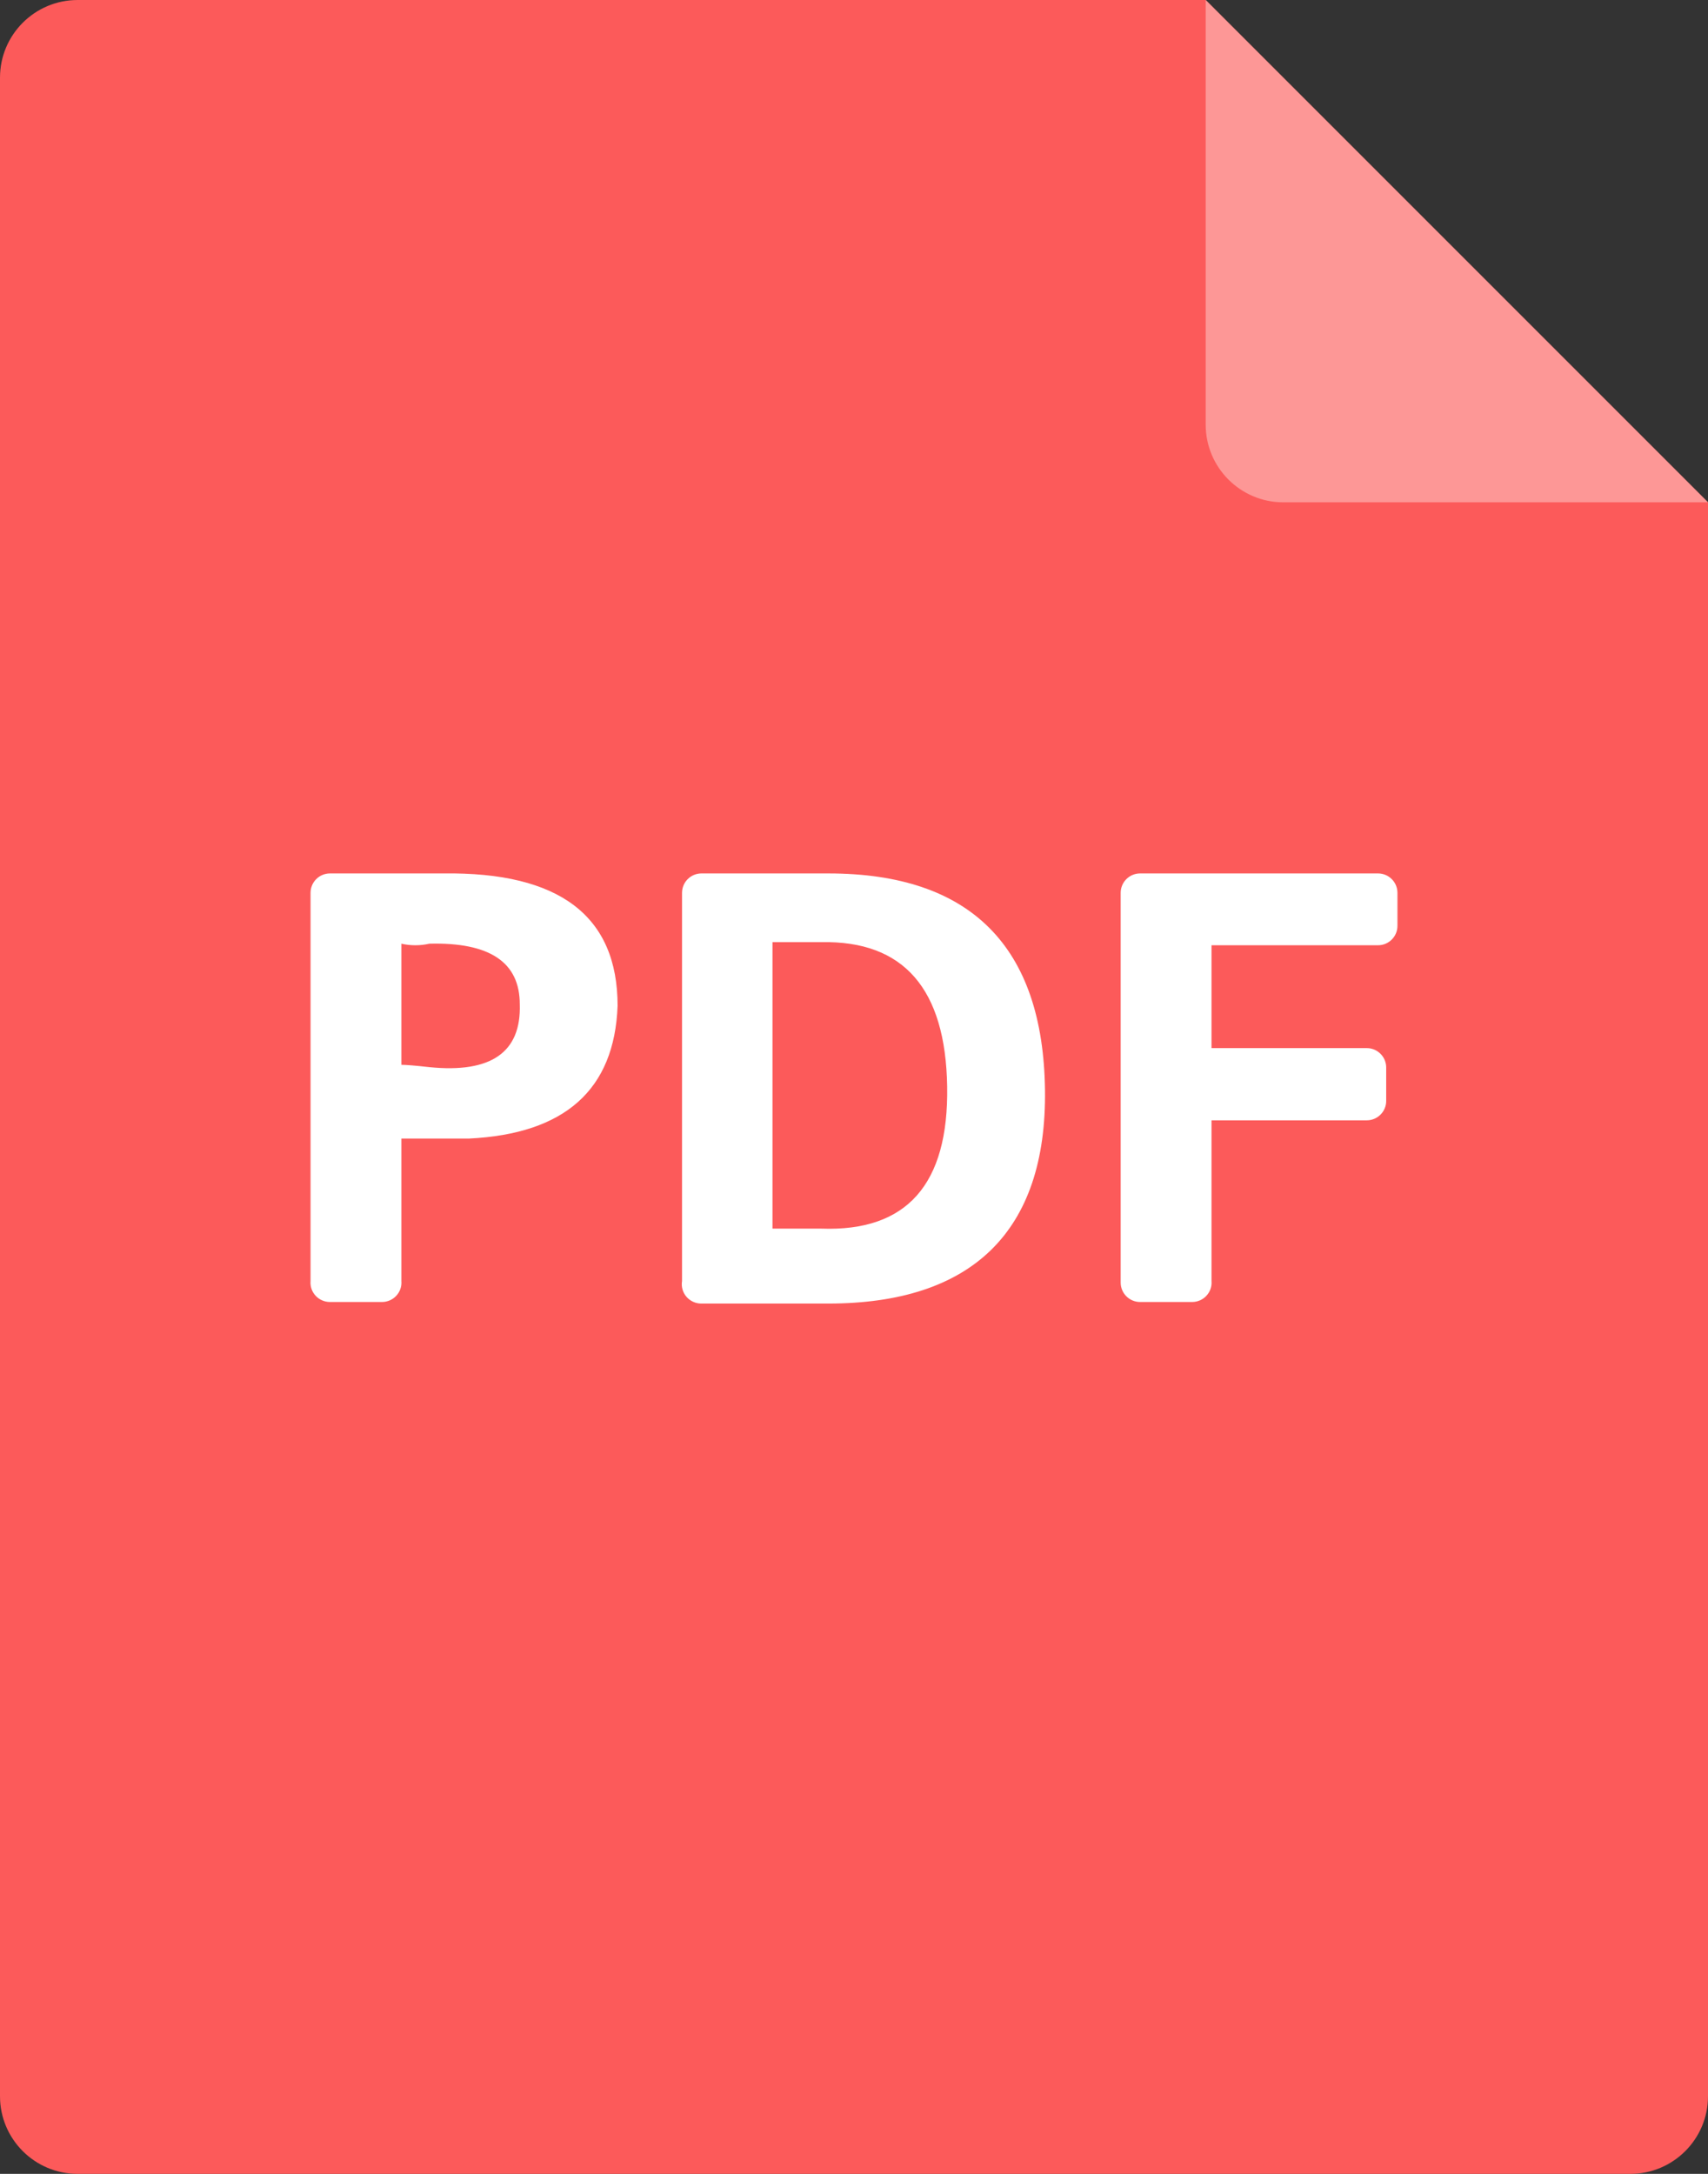
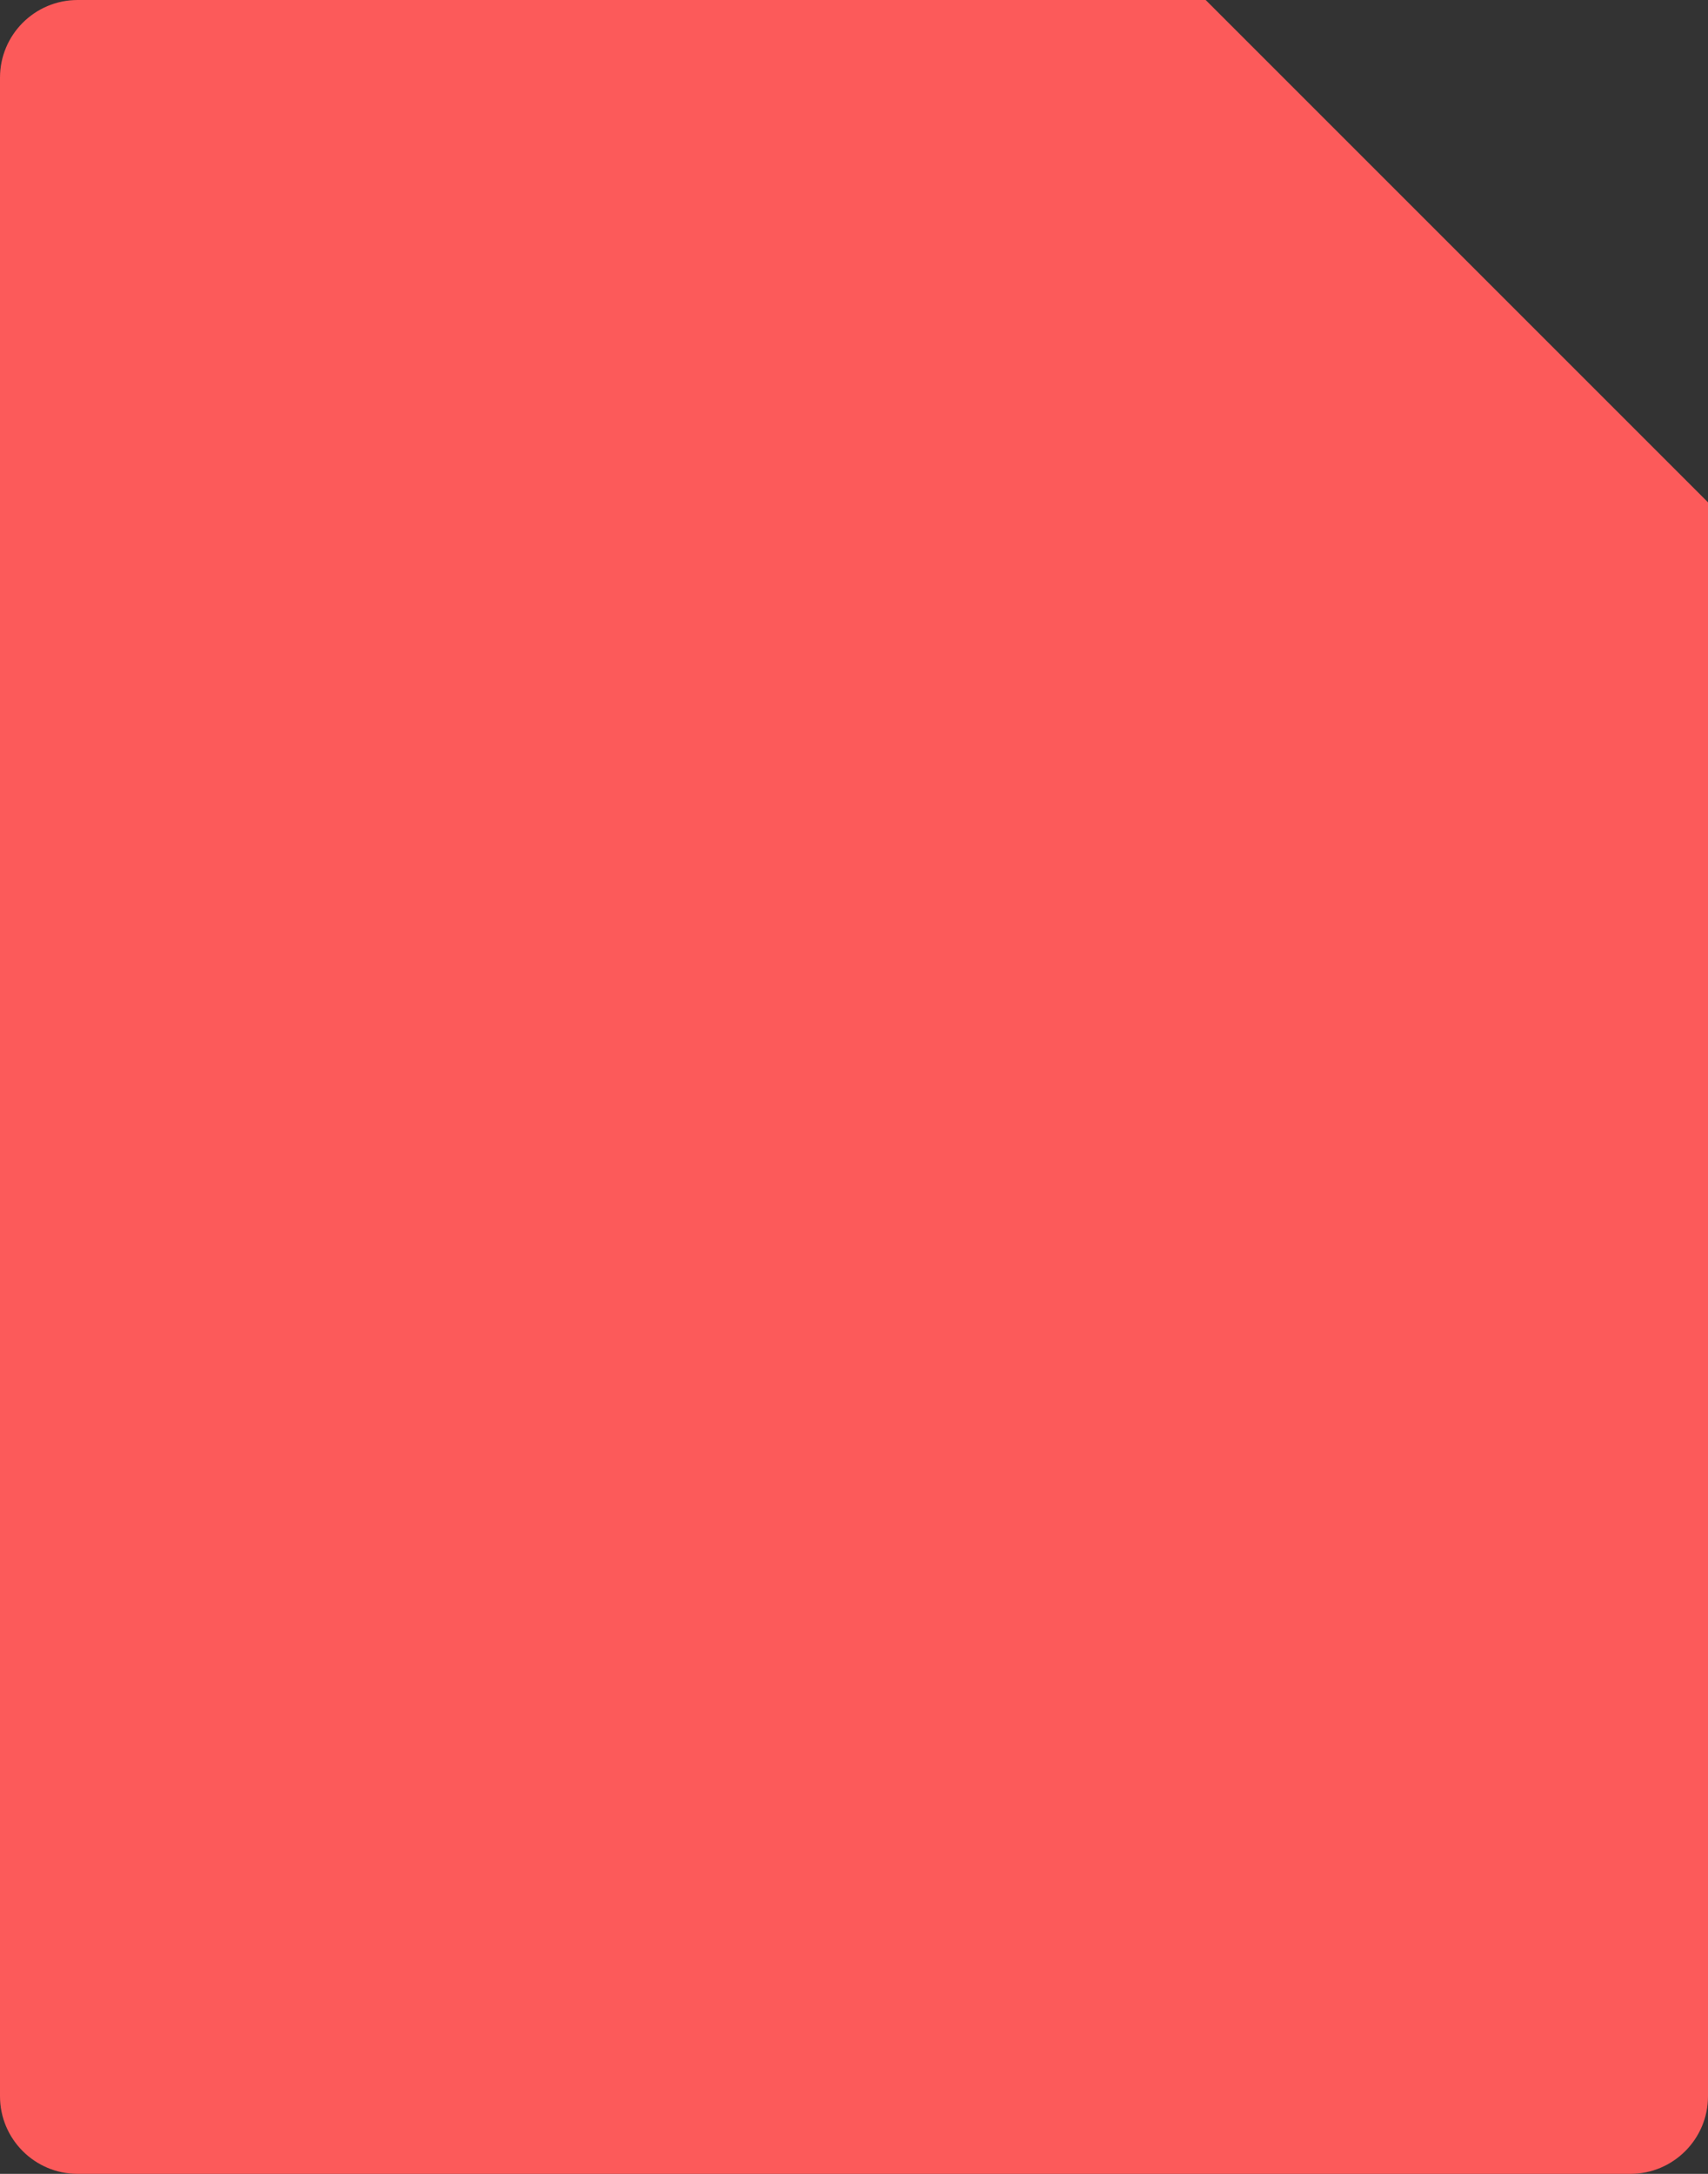
<svg xmlns="http://www.w3.org/2000/svg" width="22px" height="28px" viewBox="0 0 22 28" version="1.1">
  <rect x="0" y="0" width="22" height="28" fill="#333333" stroke="none" />
  <title>pdf</title>
  <g id="页面-1" stroke="none" stroke-width="1" fill="none" fill-rule="evenodd">
    <g id="Earnings-Call-Transcript-PSEO" transform="translate(-562, -2897)" fill-rule="nonzero">
      <g id="编组-57备份" transform="translate(544, 2883)">
        <g id="pdf" transform="translate(18, 14)">
          <path d="M22,6.47 L22,27 C22,27.552 21.552,28 21,28 L1,28 C0.448,28 0,27.552 0,27 L0,1 C0,0.448 0.448,0 1,0 L15.53,0 L22,6.47 Z" id="路径" fill="#FC5A5A" />
-           <path d="M15.53,5.47 L15.53,0 L22,6.47 L16.53,6.47 C15.978,6.47 15.53,6.022 15.53,5.47 Z" id="路径" fill="#FD9796" />
-           <path d="M4.92,16.77 L4.25,16.77 C4.18,16.77 4.113,16.741 4.066,16.69 C4.018,16.639 3.994,16.57 4,16.5 L4,11.5 C4,11.362 4.112,11.25 4.25,11.25 L5.71,11.25 C7.207,11.23 7.955,11.798 7.955,12.955 C7.915,14.035 7.277,14.605 6.04,14.665 L5.17,14.665 L5.17,16.5 C5.176,16.57 5.152,16.639 5.104,16.69 C5.057,16.741 4.99,16.77 4.92,16.77 L4.92,16.77 Z M5.17,12.155 L5.17,13.715 C5.23,13.715 5.35,13.725 5.53,13.745 C6.325,13.825 6.715,13.555 6.695,12.935 C6.695,12.395 6.31,12.135 5.53,12.155 C5.411,12.182 5.289,12.182 5.17,12.155 Z M8.785,16.5 L8.785,11.5 C8.785,11.362 8.897,11.25 9.035,11.25 L10.67,11.25 C12.51,11.25 13.435,12.2 13.46,14.035 C13.485,15.87 12.51,16.79 10.67,16.79 L9.035,16.79 C8.961,16.791 8.891,16.759 8.842,16.703 C8.794,16.647 8.773,16.573 8.785,16.5 L8.785,16.5 Z M9.95,12.135 L9.95,15.825 L10.58,15.825 C11.68,15.865 12.22,15.255 12.2,13.995 C12.18,12.735 11.64,12.115 10.58,12.135 L9.95,12.135 Z M15.355,16.77 L14.685,16.77 C14.547,16.77 14.435,16.658 14.435,16.52 L14.435,11.5 C14.435,11.362 14.547,11.25 14.685,11.25 L17.75,11.25 C17.888,11.25 18,11.362 18,11.5 L18,11.925 C18,12.063 17.888,12.175 17.75,12.175 L15.605,12.175 L15.605,13.5 L17.605,13.5 C17.743,13.5 17.855,13.612 17.855,13.75 L17.855,14.18 C17.855,14.318 17.743,14.43 17.605,14.43 L15.605,14.43 L15.605,16.5 C15.611,16.57 15.587,16.639 15.539,16.69 C15.492,16.741 15.425,16.77 15.355,16.77 L15.355,16.77 Z" id="形状" fill="#FFFFFF" />
        </g>
      </g>
    </g>
  </g>
</svg>